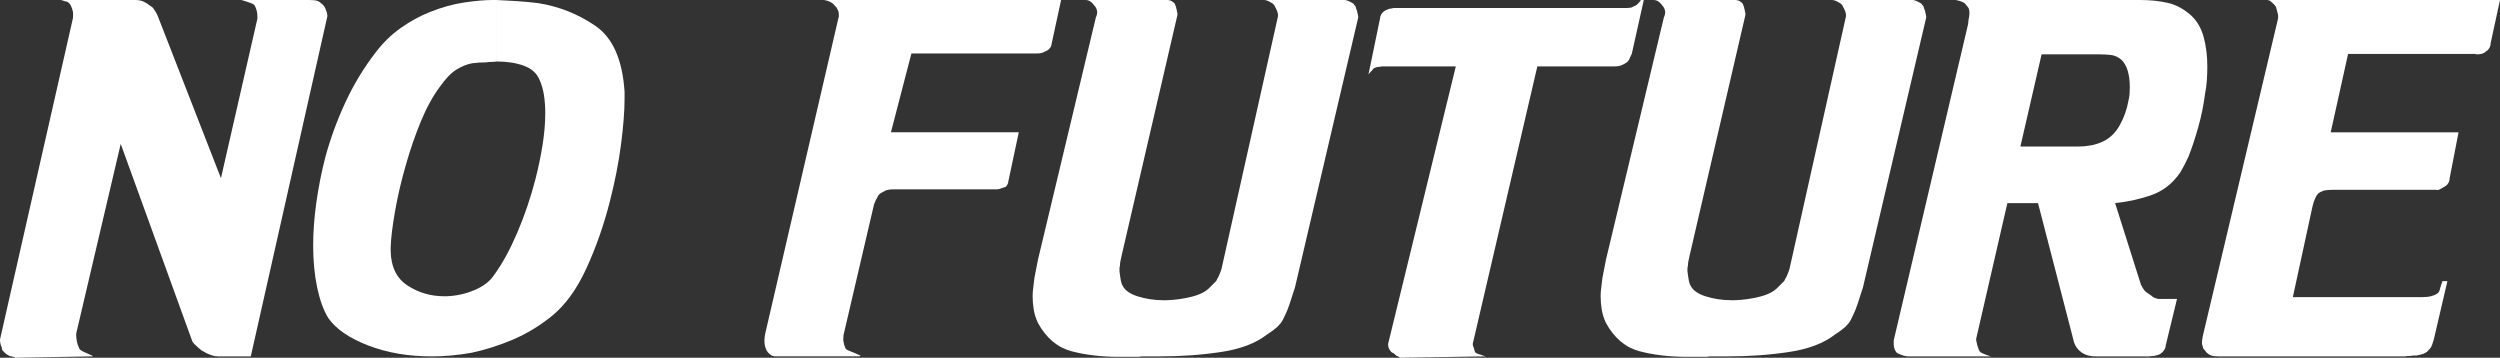
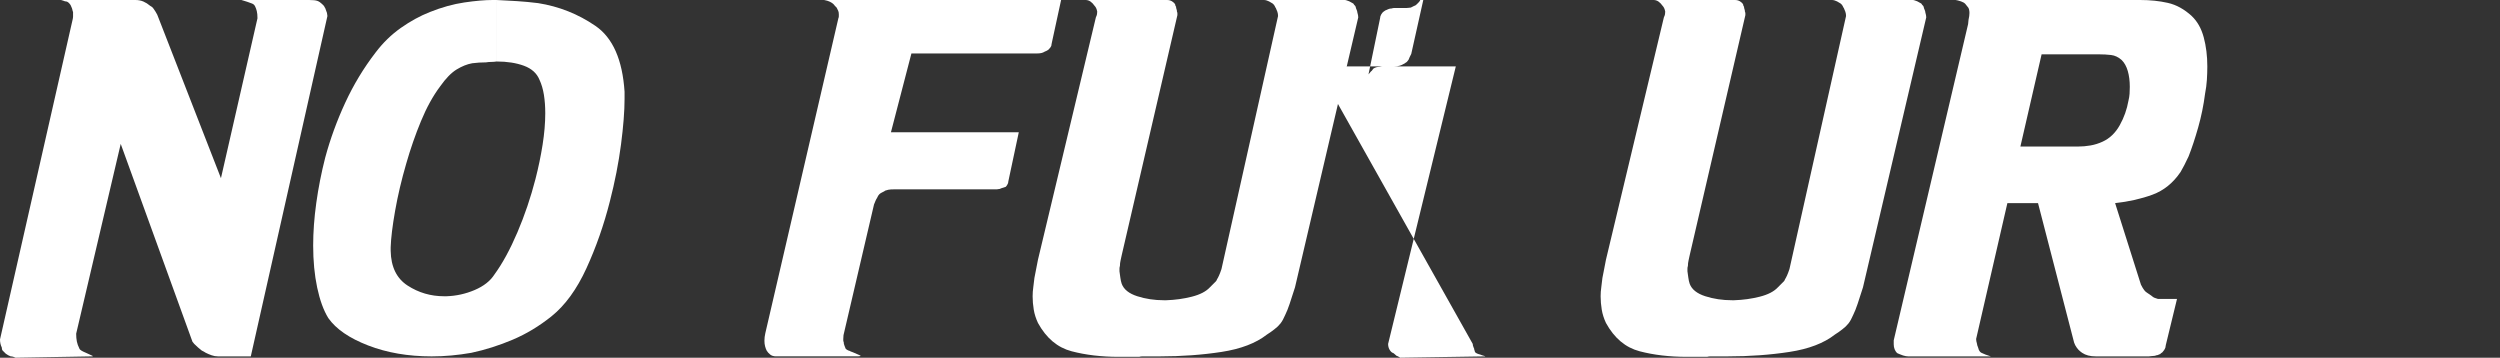
<svg xmlns="http://www.w3.org/2000/svg" version="1.1" id="レイヤー_1" x="0px" y="0px" width="516.404px" height="73.89px" viewBox="0 9.201 516.404 73.89" enable-background="new 0 9.201 516.404 73.89" xml:space="preserve">
  <rect x="0" y="9.201" width="516.404" height="73.89" fill="#333333" stroke="none" />
  <g>
    <path fill="#FFFFFF" d="M14.492,10.121c-0.092-0.122-0.169-0.214-0.23-0.276c-0.124-0.122-0.246-0.214-0.368-0.276   c-0.124-0.06-0.276-0.092-0.46-0.092c-0.124-0.061-0.246-0.105-0.368-0.138c-0.124-0.03-0.276-0.076-0.46-0.138h15.367   c0.613,0,1.165,0.107,1.657,0.321c0.49,0.216,0.95,0.506,1.38,0.875c0.123,0.063,0.245,0.139,0.368,0.23   c0.122,0.092,0.245,0.229,0.368,0.414c0.122,0.184,0.245,0.368,0.368,0.552c0.122,0.184,0.244,0.4,0.368,0.645L45.64,46.009   l7.545-33.034c0-0.612-0.046-1.104-0.138-1.472c-0.092-0.368-0.2-0.674-0.322-0.92c-0.124-0.307-0.338-0.521-0.644-0.645   c-0.308-0.122-0.644-0.244-1.012-0.368c-0.184-0.06-0.384-0.121-0.598-0.184c-0.216-0.061-0.414-0.123-0.598-0.184H63.86   c0.796,0,1.364,0.062,1.702,0.184c0.336,0.124,0.659,0.338,0.966,0.644c0.06,0.063,0.122,0.124,0.184,0.185   c0.06,0.062,0.122,0.124,0.184,0.184c0.06,0.063,0.106,0.139,0.138,0.23c0.03,0.092,0.076,0.169,0.138,0.229   c0.061,0.185,0.122,0.354,0.184,0.506c0.06,0.154,0.122,0.322,0.184,0.507c0,0.124,0.014,0.229,0.046,0.321   c0.03,0.093,0.046,0.2,0.046,0.322l-15.827,70.3h-6.809c-0.43,0-0.86-0.076-1.288-0.229c-0.43-0.152-0.828-0.322-1.196-0.506   c-0.184-0.123-0.338-0.216-0.46-0.276c-0.124-0.061-0.246-0.122-0.368-0.185c-0.246-0.185-0.506-0.398-0.782-0.645   c-0.276-0.246-0.538-0.49-0.782-0.736c-0.062-0.06-0.124-0.138-0.184-0.229c-0.062-0.092-0.124-0.168-0.184-0.23L24.937,38.923   l-9.202,39.199c0,0.612,0.046,1.149,0.138,1.609c0.092,0.46,0.26,0.938,0.506,1.428c0.06,0.184,0.23,0.354,0.506,0.506   c0.276,0.152,0.566,0.291,0.874,0.414c0.49,0.246,0.889,0.43,1.196,0.552c0.306,0.124,0.306,0.185,0,0.185L3.22,83.091   c-0.124-0.063-0.276-0.123-0.46-0.184c-0.184-0.063-0.368-0.093-0.552-0.093c-0.184-0.061-0.354-0.139-0.506-0.229   c-0.154-0.092-0.322-0.198-0.506-0.322c-0.124-0.122-0.246-0.244-0.368-0.368c-0.124-0.122-0.215-0.214-0.276-0.275   c-0.062-0.062-0.108-0.152-0.138-0.275c-0.032-0.123-0.046-0.244-0.046-0.368c-0.122-0.245-0.214-0.507-0.276-0.782   C0.031,79.917,0,79.626,0,79.318L14.999,13.25c0.06-0.245,0.092-0.46,0.092-0.646c0-0.185,0-0.368,0-0.552c0-0.061,0-0.123,0-0.184   c0-0.062,0-0.122,0-0.185c-0.062-0.122-0.108-0.275-0.138-0.46c-0.032-0.184-0.108-0.397-0.23-0.645   C14.661,10.397,14.584,10.245,14.492,10.121z" />
    <path fill="#FFFFFF" d="M105.911,79.364c-2.822,1.196-5.675,2.103-8.558,2.716c-1.412,0.246-2.792,0.43-4.141,0.552   c-1.35,0.124-2.7,0.185-4.049,0.185c-4.847,0-9.217-0.751-13.112-2.255c-3.896-1.503-6.641-3.389-8.236-5.659   c-0.982-1.594-1.748-3.694-2.3-6.303c-0.552-2.607-0.828-5.506-0.828-8.695c0-2.762,0.214-5.688,0.644-8.789   c0.429-3.096,1.042-6.21,1.84-9.339c1.042-3.864,2.423-7.651,4.141-11.363c1.717-3.711,3.803-7.162,6.257-10.353   c1.533-2.023,3.281-3.727,5.245-5.106c1.962-1.381,3.957-2.47,5.981-3.268c2.453-0.979,4.831-1.641,7.131-1.979   c2.301-0.336,4.248-0.506,5.843-0.506c0.122,0,0.26,0,0.414,0c0.152,0,0.291,0,0.414,0v12.697   c-0.368,0.063-0.736,0.093-1.104,0.093c-0.368,0-0.736,0.031-1.104,0.092c-0.492,0-0.966,0.016-1.426,0.046   c-0.46,0.032-0.936,0.078-1.426,0.138c-1.044,0.185-2.116,0.614-3.221,1.288c-1.104,0.676-2.24,1.84-3.404,3.497   c-1.473,1.964-2.792,4.356-3.957,7.178c-1.166,2.822-2.178,5.736-3.037,8.741c-0.982,3.375-1.748,6.625-2.3,9.754   c-0.552,3.129-0.86,5.646-0.92,7.545c0,0.063,0,0.124,0,0.185c0,0.063,0,0.124,0,0.185c0,0.063,0,0.124,0,0.186s0,0.122,0,0.184   c0.06,3.313,1.226,5.705,3.497,7.178c2.269,1.473,4.785,2.208,7.545,2.208c0.06,0,0.138,0,0.23,0c0.092,0,0.168,0,0.23,0   c2.024-0.061,3.971-0.49,5.843-1.288c1.871-0.797,3.235-1.871,4.095-3.221c1.656-2.271,3.235-5.168,4.739-8.695   c1.502-3.526,2.745-7.19,3.727-10.997c0.613-2.393,1.104-4.753,1.473-7.085c0.368-2.331,0.552-4.509,0.552-6.532   c0-1.35-0.092-2.606-0.276-3.772c-0.184-1.165-0.492-2.208-0.92-3.128c-0.552-1.349-1.626-2.315-3.22-2.899   c-1.596-0.582-3.467-0.874-5.613-0.874v-12.7c1.349,0.062,2.745,0.138,4.187,0.229c1.44,0.092,2.898,0.23,4.371,0.414   c4.293,0.676,8.235,2.24,11.824,4.693c3.589,2.454,5.597,6.992,6.027,13.619c0,0.123,0,0.245,0,0.367c0,0.124,0,0.246,0,0.368   c0,0.124,0,0.246,0,0.368c0,0.124,0,0.246,0,0.368c0,2.516-0.246,5.659-0.736,9.432c-0.492,3.773-1.258,7.685-2.3,11.732   c-1.228,4.847-2.838,9.448-4.831,13.803c-1.994,4.356-4.402,7.669-7.223,9.938C111.4,76.558,108.732,78.168,105.911,79.364z" />
    <path fill="#FFFFFF" d="M171.518,9.615c-0.43-0.214-0.86-0.353-1.288-0.413c-0.062,0-0.124,0-0.184,0c-0.062,0-0.124,0-0.184,0   h49.321l-1.933,8.925c0,0.062-0.016,0.138-0.046,0.229c-0.032,0.092-0.046,0.2-0.046,0.322c-0.063,0.124-0.124,0.23-0.185,0.322   c-0.062,0.092-0.153,0.2-0.275,0.321c-0.063,0.063-0.124,0.124-0.185,0.185c-0.062,0.062-0.124,0.092-0.184,0.092   c-0.063,0.063-0.138,0.108-0.23,0.138c-0.092,0.032-0.199,0.078-0.321,0.139c-0.185,0.124-0.399,0.216-0.645,0.275   c-0.246,0.063-0.552,0.093-0.92,0.093h-25.949l-4.233,16.286h26.41l-2.116,9.938c0,0.062-0.016,0.138-0.046,0.229   c-0.031,0.093-0.046,0.2-0.046,0.322c-0.062,0.124-0.124,0.246-0.184,0.368c-0.062,0.124-0.124,0.216-0.184,0.276   c-0.062,0.062-0.107,0.107-0.138,0.138c-0.032,0.032-0.078,0.046-0.138,0.046c-0.062,0-0.154,0.032-0.276,0.092   c-0.124,0.063-0.246,0.092-0.368,0.092c-0.062,0.063-0.124,0.093-0.184,0.093c-0.062,0-0.124,0.031-0.184,0.092   c-0.124,0-0.23,0.016-0.322,0.046c-0.092,0.032-0.2,0.046-0.322,0.046h-20.98c-0.736,0-1.228,0.031-1.472,0.092   c-0.246,0.063-0.46,0.124-0.645,0.185c-0.062,0.062-0.124,0.107-0.184,0.138c-0.062,0.031-0.154,0.078-0.276,0.138   c-0.308,0.124-0.552,0.276-0.736,0.461c-0.184,0.185-0.338,0.431-0.46,0.735c-0.124,0.185-0.23,0.384-0.322,0.599   c-0.092,0.216-0.2,0.477-0.322,0.781l-6.165,26.41c-0.062,0.184-0.108,0.383-0.138,0.598c-0.032,0.216-0.046,0.477-0.046,0.781   c0,0.125,0,0.23,0,0.322s0.03,0.2,0.092,0.322c0,0.245,0.046,0.477,0.138,0.689c0.092,0.216,0.168,0.414,0.23,0.599   c0,0.062,0.092,0.153,0.276,0.275c0.184,0.123,0.398,0.216,0.644,0.276c0.06,0.062,0.152,0.106,0.276,0.138   c0.122,0.031,0.245,0.078,0.368,0.139c0.552,0.245,1.012,0.445,1.38,0.599s0.152,0.229-0.644,0.229h-16.011   c-0.062,0-0.154,0-0.276,0c-0.062,0-0.124,0-0.184,0c-0.062,0-0.124,0-0.184,0c-0.492,0-0.89-0.123-1.196-0.369   c-0.308-0.243-0.552-0.52-0.736-0.827c-0.124-0.244-0.23-0.535-0.322-0.873c-0.092-0.338-0.138-0.722-0.138-1.15   c0-0.244,0.016-0.506,0.046-0.783c0.032-0.274,0.078-0.535,0.138-0.781l15.091-65.057c0.061-0.122,0.092-0.26,0.092-0.414   c0-0.152,0-0.291,0-0.414c0-0.306-0.046-0.552-0.138-0.735c-0.092-0.185-0.2-0.398-0.322-0.646   c-0.062-0.06-0.124-0.122-0.184-0.184c-0.062-0.061-0.124-0.122-0.184-0.185C172.254,10.091,171.946,9.831,171.518,9.615z" />
  </g>
  <g>
    <path fill="#FFFFFF" d="M225.259,9.523c-0.308-0.214-0.644-0.321-1.012-0.321h16.839c0.368,0,0.705,0.092,1.012,0.275   c0.308,0.185,0.521,0.4,0.646,0.645c0,0.062,0.014,0.138,0.046,0.229c0.03,0.092,0.076,0.17,0.138,0.23   c0,0.184,0.03,0.354,0.092,0.506c0.062,0.154,0.093,0.322,0.093,0.506c0.061,0.124,0.092,0.246,0.092,0.368   c0,0.124,0,0.246,0,0.368L231.7,61.927c-0.063,0.309-0.139,0.66-0.23,1.059c-0.092,0.399-0.138,0.782-0.138,1.15   c-0.063,0.184-0.092,0.367-0.092,0.552c0,0.186,0,0.368,0,0.552c0.061,0.431,0.122,0.875,0.184,1.335   c0.062,0.461,0.152,0.875,0.276,1.241c0.429,1.166,1.502,2.025,3.221,2.577c1.717,0.552,3.557,0.828,5.521,0.828   c0.061,0,0.138,0,0.229,0s0.168,0,0.23,0c1.841-0.061,3.604-0.306,5.291-0.736c1.687-0.429,2.929-1.071,3.727-1.933   c0.184-0.184,0.353-0.352,0.506-0.506c0.152-0.152,0.291-0.29,0.414-0.414c0.123-0.122,0.23-0.23,0.322-0.322   s0.168-0.229,0.229-0.414c0.122-0.184,0.261-0.442,0.414-0.78c0.152-0.338,0.322-0.783,0.506-1.336l11.686-52.266   c0-0.306-0.045-0.598-0.137-0.874c-0.094-0.276-0.201-0.537-0.322-0.782c-0.063-0.061-0.109-0.138-0.139-0.229   c-0.031-0.092-0.078-0.168-0.139-0.23c0-0.061-0.031-0.123-0.092-0.184c-0.061-0.062-0.154-0.152-0.275-0.276   c-0.125-0.06-0.275-0.151-0.461-0.275c-0.184-0.122-0.367-0.214-0.551-0.276c-0.125-0.061-0.246-0.106-0.369-0.138   c-0.123-0.03-0.246-0.046-0.367-0.046h16.656c0.121,0,0.26,0.03,0.414,0.092c0.152,0.062,0.32,0.124,0.506,0.184   c0.121,0.063,0.26,0.139,0.414,0.23c0.152,0.092,0.289,0.17,0.414,0.229c0.061,0.124,0.121,0.216,0.184,0.276   c0.061,0.062,0.123,0.124,0.184,0.184c0.061,0.063,0.107,0.169,0.139,0.322c0.031,0.154,0.076,0.292,0.139,0.414   c0.061,0.124,0.105,0.246,0.139,0.368c0.031,0.124,0.047,0.216,0.047,0.275c0.061,0.185,0.105,0.368,0.137,0.553   c0.031,0.184,0.047,0.338,0.047,0.46l-13.066,55.762c-0.43,1.351-0.797,2.484-1.104,3.405c-0.309,0.92-0.613,1.688-0.92,2.3   c-0.309,0.736-0.631,1.32-0.967,1.749c-0.338,0.43-0.752,0.828-1.242,1.196c-0.246,0.184-0.492,0.366-0.734,0.552   c-0.246,0.185-0.523,0.368-0.828,0.552c-2.271,1.78-5.4,2.978-9.386,3.589c-3.989,0.614-8.222,0.921-12.699,0.921   c-0.492,0-0.966,0-1.426,0c-0.461,0-0.937,0-1.427,0c-0.246,0-0.492,0-0.735,0c-0.246,0-0.492,0.029-0.736,0.093   c-0.736,0-1.458,0-2.163,0c-0.706,0-1.396,0-2.07,0c-3.559,0-6.795-0.384-9.708-1.15c-2.915-0.767-5.23-2.715-6.947-5.844   c-0.431-0.92-0.723-1.84-0.874-2.761c-0.154-0.92-0.23-1.84-0.23-2.761c0-0.612,0.046-1.242,0.138-1.886   c0.093-0.646,0.169-1.273,0.23-1.887c0.122-0.613,0.244-1.242,0.368-1.888c0.122-0.645,0.244-1.271,0.368-1.887l11.962-50.057   c0.122-0.244,0.198-0.46,0.229-0.645c0.03-0.184,0.046-0.368,0.046-0.552c-0.062-0.306-0.138-0.552-0.229-0.736   c-0.092-0.184-0.2-0.336-0.322-0.46C225.841,10.029,225.565,9.739,225.259,9.523z" />
  </g>
  <g>
-     <path fill="#FFFFFF" d="M283.552,23.556c-0.031,0.063-0.076,0.124-0.139,0.184c0,0.063-0.031,0.093-0.092,0.093   c-0.063,0.062-0.141,0.138-0.23,0.229c-0.092,0.092-0.23,0.263-0.414,0.506l2.393-11.594c0-0.244,0.076-0.506,0.23-0.782   c0.152-0.275,0.322-0.474,0.506-0.598c0.121-0.06,0.215-0.122,0.275-0.184s0.123-0.093,0.184-0.093   c0.123-0.061,0.291-0.138,0.508-0.229c0.213-0.092,0.443-0.138,0.689-0.138c0.184-0.061,0.336-0.093,0.459-0.093s0.246,0,0.369,0   h45.549c0.551,0,0.996,0,1.334,0c0.336,0,0.629,0,0.873,0c0.186,0,0.354-0.015,0.508-0.046c0.152-0.029,0.289-0.046,0.414-0.046   c0.121-0.06,0.244-0.122,0.367-0.184c0.123-0.061,0.244-0.122,0.369-0.185c0.059,0,0.137-0.029,0.229-0.092   c0.092-0.061,0.197-0.152,0.32-0.276c0.063-0.061,0.107-0.105,0.139-0.138c0.031-0.03,0.076-0.076,0.141-0.138   c0.121-0.122,0.213-0.23,0.273-0.322c0.063-0.092,0.094-0.168,0.094-0.229h0.645l-2.484,11.134c-0.125,0.246-0.23,0.46-0.322,0.644   c-0.092,0.185-0.17,0.368-0.23,0.553c-0.123,0.184-0.229,0.321-0.322,0.413c-0.092,0.093-0.197,0.171-0.32,0.23   c-0.063,0.062-0.123,0.108-0.186,0.138c-0.061,0.032-0.152,0.078-0.273,0.139c-0.186,0.124-0.432,0.229-0.736,0.321   c-0.309,0.093-0.676,0.139-1.104,0.139h-16.012L304.21,80.239c0,0.124,0.016,0.246,0.047,0.368   c0.029,0.123,0.076,0.246,0.139,0.368c0,0.063,0.029,0.124,0.092,0.186c0,0.123,0.029,0.262,0.092,0.413   c0.061,0.153,0.092,0.263,0.092,0.321c0.063,0.124,0.199,0.23,0.414,0.322c0.215,0.093,0.445,0.17,0.691,0.229   c0.305,0.124,0.582,0.218,0.828,0.277c0.242,0.062,0.275,0.092,0.092,0.092l-17.484,0.275c-0.061-0.063-0.154-0.123-0.273-0.185   c-0.125-0.063-0.246-0.122-0.369-0.184c-0.063,0-0.107-0.016-0.139-0.047c-0.031-0.03-0.076-0.076-0.139-0.138   c-0.123-0.122-0.246-0.229-0.367-0.322c-0.125-0.092-0.217-0.138-0.275-0.138c-0.246-0.123-0.459-0.354-0.645-0.69   s-0.275-0.72-0.275-1.15l13.984-57.326h-14.445c-0.186,0-0.385,0-0.6,0s-0.445,0.031-0.688,0.092c-0.246,0-0.479,0.032-0.691,0.092   c-0.215,0.062-0.414,0.154-0.598,0.276C283.628,23.434,283.583,23.495,283.552,23.556z" />
+     <path fill="#FFFFFF" d="M283.552,23.556c-0.031,0.063-0.076,0.124-0.139,0.184c0,0.063-0.031,0.093-0.092,0.093   c-0.063,0.062-0.141,0.138-0.23,0.229c-0.092,0.092-0.23,0.263-0.414,0.506l2.393-11.594c0-0.244,0.076-0.506,0.23-0.782   c0.152-0.275,0.322-0.474,0.506-0.598c0.121-0.06,0.215-0.122,0.275-0.184s0.123-0.093,0.184-0.093   c0.123-0.061,0.291-0.138,0.508-0.229c0.213-0.092,0.443-0.138,0.689-0.138c0.184-0.061,0.336-0.093,0.459-0.093s0.246,0,0.369,0   c0.551,0,0.996,0,1.334,0c0.336,0,0.629,0,0.873,0c0.186,0,0.354-0.015,0.508-0.046c0.152-0.029,0.289-0.046,0.414-0.046   c0.121-0.06,0.244-0.122,0.367-0.184c0.123-0.061,0.244-0.122,0.369-0.185c0.059,0,0.137-0.029,0.229-0.092   c0.092-0.061,0.197-0.152,0.32-0.276c0.063-0.061,0.107-0.105,0.139-0.138c0.031-0.03,0.076-0.076,0.141-0.138   c0.121-0.122,0.213-0.23,0.273-0.322c0.063-0.092,0.094-0.168,0.094-0.229h0.645l-2.484,11.134c-0.125,0.246-0.23,0.46-0.322,0.644   c-0.092,0.185-0.17,0.368-0.23,0.553c-0.123,0.184-0.229,0.321-0.322,0.413c-0.092,0.093-0.197,0.171-0.32,0.23   c-0.063,0.062-0.123,0.108-0.186,0.138c-0.061,0.032-0.152,0.078-0.273,0.139c-0.186,0.124-0.432,0.229-0.736,0.321   c-0.309,0.093-0.676,0.139-1.104,0.139h-16.012L304.21,80.239c0,0.124,0.016,0.246,0.047,0.368   c0.029,0.123,0.076,0.246,0.139,0.368c0,0.063,0.029,0.124,0.092,0.186c0,0.123,0.029,0.262,0.092,0.413   c0.061,0.153,0.092,0.263,0.092,0.321c0.063,0.124,0.199,0.23,0.414,0.322c0.215,0.093,0.445,0.17,0.691,0.229   c0.305,0.124,0.582,0.218,0.828,0.277c0.242,0.062,0.275,0.092,0.092,0.092l-17.484,0.275c-0.061-0.063-0.154-0.123-0.273-0.185   c-0.125-0.063-0.246-0.122-0.369-0.184c-0.063,0-0.107-0.016-0.139-0.047c-0.031-0.03-0.076-0.076-0.139-0.138   c-0.123-0.122-0.246-0.229-0.367-0.322c-0.125-0.092-0.217-0.138-0.275-0.138c-0.246-0.123-0.459-0.354-0.645-0.69   s-0.275-0.72-0.275-1.15l13.984-57.326h-14.445c-0.186,0-0.385,0-0.6,0s-0.445,0.031-0.688,0.092c-0.246,0-0.479,0.032-0.691,0.092   c-0.215,0.062-0.414,0.154-0.598,0.276C283.628,23.434,283.583,23.495,283.552,23.556z" />
  </g>
  <g>
    <path fill="#FFFFFF" d="M342.582,9.523c-0.309-0.214-0.646-0.321-1.014-0.321h16.84c0.367,0,0.705,0.092,1.012,0.275   c0.307,0.185,0.521,0.4,0.645,0.645c0,0.062,0.016,0.138,0.047,0.229c0.029,0.092,0.076,0.17,0.137,0.23   c0,0.184,0.031,0.354,0.094,0.506c0.061,0.154,0.092,0.322,0.092,0.506c0.061,0.124,0.094,0.246,0.094,0.368   c0,0.124,0,0.246,0,0.368l-11.504,49.597c-0.063,0.309-0.139,0.66-0.229,1.059c-0.092,0.399-0.139,0.782-0.139,1.15   c-0.063,0.184-0.094,0.367-0.094,0.552c0,0.186,0,0.368,0,0.552c0.063,0.431,0.123,0.875,0.186,1.334   c0.061,0.462,0.15,0.875,0.275,1.242c0.43,1.166,1.504,2.025,3.221,2.577s3.559,0.828,5.521,0.828c0.061,0,0.139,0,0.23,0   c0.09,0,0.168,0,0.229,0c1.84-0.061,3.605-0.306,5.291-0.736c1.688-0.429,2.93-1.071,3.729-1.933   c0.184-0.184,0.352-0.352,0.506-0.506c0.152-0.152,0.291-0.29,0.414-0.414c0.123-0.122,0.229-0.23,0.322-0.322   c0.092-0.092,0.168-0.229,0.229-0.414c0.121-0.184,0.26-0.442,0.414-0.781c0.152-0.337,0.322-0.782,0.506-1.335l11.688-52.266   c0-0.306-0.045-0.598-0.139-0.874c-0.092-0.276-0.199-0.537-0.32-0.782c-0.064-0.061-0.109-0.138-0.141-0.229   c-0.029-0.092-0.078-0.168-0.139-0.23c0-0.061-0.031-0.123-0.092-0.184c-0.063-0.062-0.152-0.152-0.275-0.276   c-0.123-0.06-0.275-0.151-0.461-0.275c-0.184-0.122-0.367-0.215-0.551-0.276c-0.125-0.061-0.246-0.106-0.369-0.138   c-0.123-0.03-0.246-0.046-0.367-0.046h16.654c0.123,0,0.262,0.03,0.414,0.092s0.322,0.124,0.506,0.184   c0.123,0.063,0.262,0.139,0.414,0.23s0.291,0.17,0.414,0.229c0.061,0.124,0.123,0.216,0.186,0.276   c0.061,0.062,0.121,0.124,0.186,0.184c0.061,0.063,0.104,0.169,0.137,0.322c0.031,0.154,0.076,0.292,0.139,0.414   c0.061,0.124,0.105,0.246,0.139,0.368c0.029,0.124,0.045,0.216,0.045,0.275c0.061,0.185,0.107,0.368,0.139,0.553   c0.031,0.184,0.047,0.338,0.047,0.46L384.82,68.551c-0.43,1.351-0.799,2.484-1.104,3.405c-0.309,0.92-0.613,1.688-0.92,2.3   c-0.309,0.736-0.631,1.32-0.967,1.749c-0.338,0.43-0.752,0.828-1.242,1.196c-0.246,0.184-0.492,0.366-0.736,0.552   c-0.246,0.185-0.521,0.368-0.828,0.552c-2.27,1.78-5.398,2.978-9.385,3.589c-3.988,0.614-8.221,0.921-12.699,0.921   c-0.49,0-0.967,0-1.426,0c-0.461,0-0.936,0-1.426,0c-0.246,0-0.492,0-0.736,0c-0.246,0-0.492,0.029-0.736,0.093   c-0.736,0-1.457,0-2.162,0s-1.396,0-2.07,0c-3.559,0-6.795-0.384-9.707-1.15c-2.916-0.767-5.23-2.715-6.949-5.844   c-0.43-0.92-0.721-1.84-0.873-2.761c-0.152-0.92-0.229-1.84-0.229-2.761c0-0.612,0.045-1.242,0.139-1.886   c0.092-0.646,0.168-1.273,0.229-1.887c0.123-0.613,0.244-1.242,0.369-1.888c0.121-0.645,0.242-1.271,0.365-1.887l11.965-50.057   c0.121-0.244,0.197-0.46,0.229-0.645c0.029-0.184,0.045-0.368,0.045-0.552c-0.061-0.306-0.137-0.552-0.229-0.736   c-0.092-0.184-0.199-0.336-0.32-0.46C343.164,10.029,342.886,9.739,342.582,9.523z" />
  </g>
  <g>
    <path fill="#FFFFFF" d="M405.566,9.707c-0.275-0.152-0.66-0.291-1.15-0.414c-0.063,0-0.137-0.015-0.229-0.046   c-0.092-0.03-0.17-0.046-0.23-0.046h38.096c2.084,0,4.002,0.199,5.75,0.598c1.75,0.398,3.391,1.304,4.924,2.714   c1.164,1.104,1.992,2.577,2.484,4.417c0.49,1.84,0.736,3.834,0.736,5.981c0,0.92-0.031,1.855-0.092,2.807   c-0.063,0.952-0.186,1.886-0.369,2.807c-0.307,2.393-0.781,4.725-1.426,6.993c-0.645,2.271-1.305,4.264-1.979,5.981   c-0.309,0.676-0.598,1.273-0.875,1.794c-0.275,0.521-0.537,0.998-0.781,1.426c-1.535,2.27-3.467,3.834-5.797,4.693   c-2.332,0.858-4.908,1.44-7.729,1.748L442.236,68c0.242,0.491,0.475,0.874,0.688,1.149c0.215,0.276,0.445,0.477,0.691,0.6   c0.121,0.061,0.26,0.152,0.414,0.274c0.152,0.123,0.32,0.246,0.506,0.368c0.123,0.124,0.291,0.229,0.506,0.322   c0.215,0.092,0.445,0.169,0.689,0.229h3.957l-2.301,9.479c0,0.062-0.016,0.138-0.045,0.229c-0.033,0.094-0.047,0.2-0.047,0.322   c-0.063,0.186-0.154,0.368-0.275,0.552c-0.125,0.186-0.246,0.338-0.367,0.461c-0.125,0.063-0.217,0.123-0.277,0.185   c-0.063,0.062-0.123,0.123-0.184,0.184c-0.063,0-0.123,0.017-0.186,0.047c-0.061,0.031-0.152,0.077-0.275,0.139   c-0.123,0-0.262,0.03-0.414,0.092s-0.32,0.093-0.506,0.093c-0.184,0-0.354,0.016-0.506,0.045c-0.154,0.032-0.293,0.047-0.414,0.047   h-10.949c-0.615,0-1.15-0.061-1.611-0.185c-0.459-0.122-0.873-0.306-1.242-0.552c-0.061-0.062-0.123-0.107-0.184-0.14   c-0.063-0.028-0.123-0.076-0.184-0.138c-0.246-0.185-0.492-0.444-0.736-0.782c-0.246-0.336-0.432-0.688-0.553-1.059l-7.453-28.801   h-6.533l2.76-11.688h11.963c0.92,0,1.809-0.076,2.668-0.229c0.859-0.152,1.689-0.414,2.484-0.782   c1.473-0.674,2.652-1.81,3.543-3.404c0.889-1.595,1.486-3.281,1.795-5.061c0.123-0.49,0.199-0.967,0.229-1.427   c0.031-0.46,0.047-0.935,0.047-1.426c0-1.227-0.139-2.314-0.414-3.267c-0.275-0.951-0.689-1.703-1.242-2.254   c-0.676-0.613-1.412-0.967-2.207-1.06c-0.799-0.092-1.627-0.138-2.484-0.138h-11.871l-13.525,58.798   c0,0.125,0.014,0.277,0.047,0.461c0.027,0.185,0.074,0.367,0.137,0.552c0,0.063,0.016,0.153,0.047,0.276   c0.029,0.123,0.076,0.246,0.139,0.368c0.061,0.124,0.105,0.261,0.137,0.414c0.031,0.152,0.076,0.261,0.139,0.32   c0.123,0.246,0.307,0.414,0.553,0.508c0.244,0.092,0.49,0.199,0.736,0.32c0.184,0.063,0.367,0.124,0.551,0.186   c0.186,0.062,0.369,0.124,0.553,0.185h-17.115c-0.123,0-0.277-0.015-0.461-0.047c-0.186-0.029-0.367-0.076-0.553-0.138   c-0.123-0.062-0.246-0.106-0.369-0.139c-0.121-0.029-0.244-0.075-0.365-0.139c-0.125-0.061-0.23-0.104-0.322-0.138   c-0.092-0.03-0.17-0.076-0.23-0.138c-0.184-0.186-0.336-0.43-0.461-0.736c-0.121-0.307-0.184-0.646-0.184-1.012   c0-0.186,0-0.338,0-0.461c0-0.122,0-0.244,0-0.367l15.367-65.333c0-0.185,0.014-0.353,0.047-0.506   c0.029-0.153,0.045-0.291,0.045-0.414c0.061-0.245,0.107-0.491,0.139-0.736c0.029-0.245,0.045-0.46,0.045-0.644   c0-0.245-0.031-0.49-0.092-0.736c-0.061-0.244-0.215-0.49-0.459-0.736C406.072,10.091,405.843,9.861,405.566,9.707z" />
  </g>
  <g>
-     <path fill="#FFFFFF" d="M469.933,10.351c-0.063-0.092-0.154-0.198-0.275-0.322c-0.123-0.123-0.246-0.229-0.369-0.321   c-0.123-0.093-0.246-0.198-0.367-0.322c-0.123-0.061-0.229-0.106-0.322-0.138c-0.092-0.03-0.199-0.046-0.32-0.046h48.125   l-1.934,8.925c0,0.368-0.092,0.706-0.275,1.012c-0.186,0.308-0.398,0.522-0.645,0.646c-0.246,0.245-0.521,0.413-0.828,0.506   c-0.309,0.092-0.676,0.138-1.104,0.138c-0.063,0-0.107,0-0.139,0s-0.076-0.03-0.139-0.092c-0.063,0-0.123,0-0.184,0   c-0.063,0-0.125,0-0.186,0h-25.947l-3.59,16.194h26.408l-1.84,9.479c0,0.368-0.092,0.706-0.275,1.012   c-0.184,0.309-0.4,0.522-0.645,0.645c-0.063,0.062-0.139,0.107-0.229,0.138c-0.094,0.032-0.17,0.078-0.23,0.138   c-0.184,0.124-0.398,0.246-0.645,0.368c-0.246,0.124-0.553,0.154-0.92,0.092c-0.063,0-0.125,0-0.186,0s-0.123,0-0.184,0H482.63   c-0.799,0-1.381,0.017-1.748,0.046c-0.369,0.032-0.676,0.078-0.922,0.139c-0.123,0.062-0.229,0.107-0.32,0.138   c-0.094,0.031-0.199,0.078-0.322,0.138c-0.367,0.185-0.645,0.445-0.828,0.782c-0.186,0.338-0.367,0.752-0.551,1.242   c-0.064,0.185-0.107,0.354-0.141,0.507c-0.029,0.153-0.076,0.321-0.137,0.506l-4.049,18.681h26.5c0.857,0,1.533-0.062,2.023-0.186   c0.49-0.122,0.922-0.306,1.289-0.552c0.184-0.123,0.322-0.276,0.414-0.461s0.168-0.428,0.23-0.736   c0.061-0.184,0.121-0.382,0.184-0.598c0.061-0.214,0.152-0.476,0.275-0.781h1.014l-2.854,12.238   c-0.063,0.123-0.107,0.262-0.139,0.414c-0.033,0.152-0.078,0.291-0.139,0.414c-0.123,0.366-0.275,0.658-0.461,0.873   c-0.184,0.217-0.398,0.445-0.645,0.689c-0.061,0-0.107,0.018-0.137,0.046c-0.031,0.031-0.078,0.078-0.139,0.14   c-0.367,0.184-0.705,0.308-1.014,0.366c-0.307,0.063-0.584,0.124-0.826,0.186c-0.123,0-0.246,0-0.369,0s-0.246,0-0.367,0   c-0.246,0.062-0.506,0.093-0.783,0.093c-0.275,0-0.566,0.031-0.873,0.092h-38.463c-0.676,0-1.197-0.061-1.564-0.185   c-0.367-0.122-0.736-0.368-1.104-0.736c0-0.06-0.016-0.105-0.047-0.138c-0.031-0.03-0.078-0.076-0.139-0.139   c-0.123-0.121-0.229-0.244-0.32-0.367c-0.094-0.123-0.139-0.276-0.139-0.461c-0.063-0.121-0.107-0.244-0.139-0.367   s-0.047-0.244-0.047-0.369c0-0.184,0.016-0.397,0.047-0.644c0.029-0.244,0.076-0.521,0.139-0.828l15.551-65.608   c0-0.122,0-0.276,0-0.46s-0.031-0.368-0.092-0.552c-0.063-0.244-0.123-0.49-0.186-0.736c-0.061-0.245-0.123-0.46-0.184-0.645   C470.054,10.521,469.994,10.443,469.933,10.351z" />
-   </g>
+     </g>
</svg>